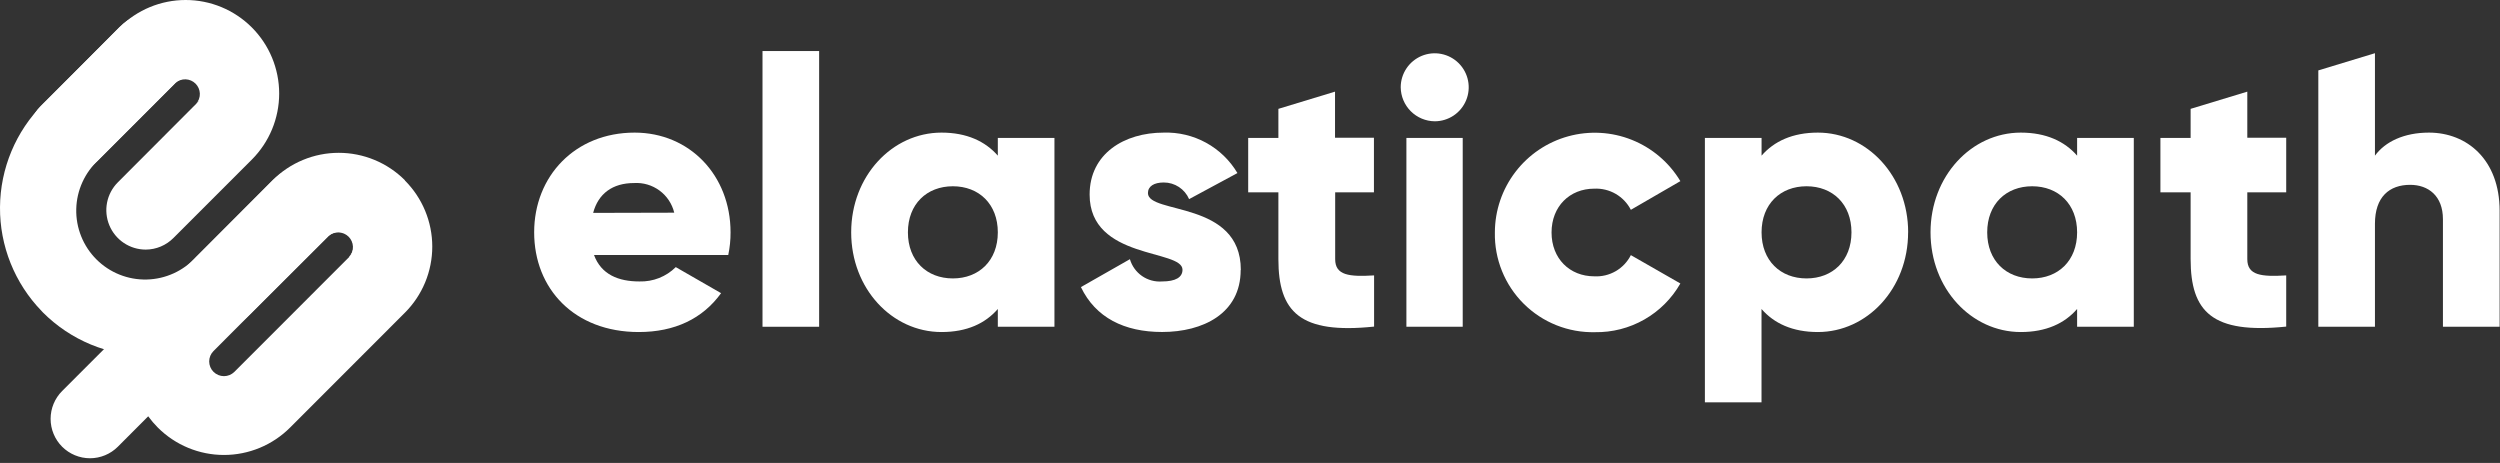
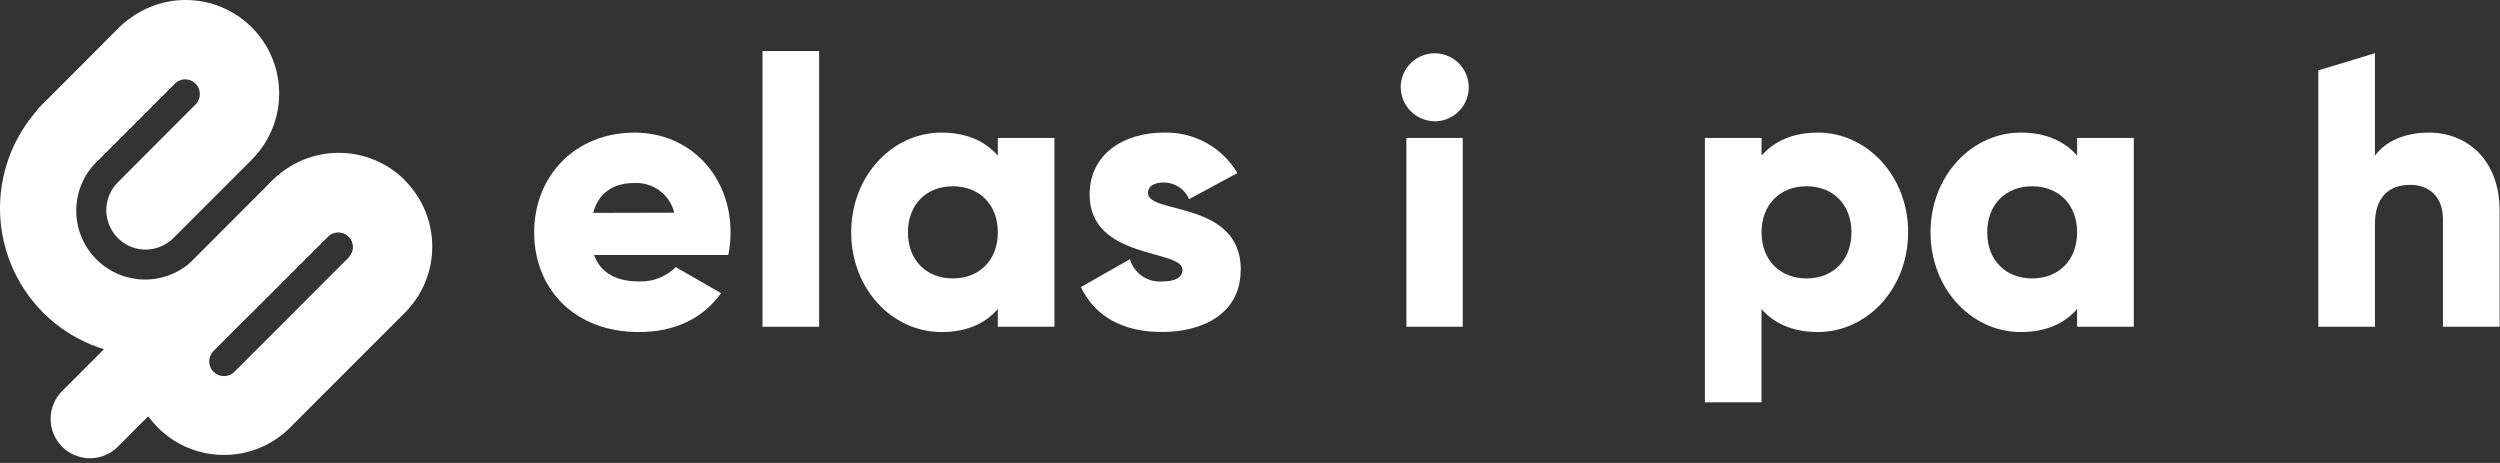
<svg xmlns="http://www.w3.org/2000/svg" width="297" height="55" viewBox="0 0 297 55" fill="none">
  <rect x="0" y="0" width="297" height="55" fill="#333333" stroke="none" />
  <path d="M17.309 29.652C16.384 29.651 15.479 29.376 14.71 28.861C13.941 28.346 13.342 27.615 12.988 26.76C12.634 25.905 12.541 24.964 12.721 24.056C12.901 23.149 13.347 22.315 14 21.66L23.294 12.347C23.467 12.187 23.606 11.994 23.702 11.779C23.799 11.564 23.851 11.331 23.855 11.096C23.86 10.86 23.817 10.626 23.729 10.408C23.64 10.189 23.509 9.99 23.342 9.824C23.176 9.657 22.977 9.526 22.759 9.438C22.54 9.35 22.306 9.307 22.07 9.311C21.835 9.316 21.603 9.367 21.388 9.464C21.172 9.56 20.979 9.699 20.819 9.872L11.427 19.263C10.547 20.141 9.353 20.633 8.11 20.63C6.867 20.628 5.675 20.132 4.797 19.251C3.92 18.37 3.428 17.177 3.43 15.934C3.433 14.69 3.929 13.499 4.81 12.621L14.201 3.254C16.285 1.17 19.11 -3.10457e-08 22.057 0C25.003 3.10457e-08 27.829 1.17 29.912 3.254C31.996 5.337 33.166 8.163 33.166 11.11C33.166 14.056 31.996 16.882 29.912 18.965L20.618 28.259C20.186 28.698 19.671 29.047 19.103 29.286C18.535 29.525 17.925 29.65 17.309 29.652Z" fill="white" />
  <path d="M41.481 30.534L27.844 44.177C27.515 44.503 27.07 44.687 26.606 44.687C26.142 44.687 25.698 44.503 25.368 44.177C25.204 44.015 25.074 43.822 24.986 43.61C24.897 43.397 24.851 43.169 24.851 42.939C24.851 42.709 24.897 42.481 24.986 42.268C25.074 42.056 25.204 41.863 25.368 41.701L28.774 38.289L39.005 28.058C39.25 27.817 39.56 27.652 39.897 27.585C40.234 27.518 40.584 27.551 40.903 27.68C41.221 27.81 41.495 28.03 41.689 28.313C41.884 28.597 41.991 28.931 41.998 29.275C41.994 29.733 41.808 30.17 41.481 30.491V30.534ZM48.099 21.41C47.067 20.378 45.843 19.559 44.495 19.001C43.147 18.442 41.702 18.155 40.243 18.155C38.784 18.155 37.339 18.442 35.992 19.001C34.644 19.559 33.419 20.378 32.388 21.41L22.157 31.671L18.75 35.083L7.382 46.452C6.505 47.329 6.012 48.52 6.012 49.761C6.012 51.002 6.505 52.192 7.382 53.07C8.26 53.947 9.45 54.44 10.691 54.44C11.932 54.44 13.122 53.947 14 53.07L17.607 49.456C17.953 49.932 18.335 50.379 18.75 50.795C19.782 51.827 21.007 52.645 22.355 53.204C23.702 53.762 25.147 54.05 26.606 54.05C28.065 54.05 29.51 53.762 30.858 53.204C32.206 52.645 33.43 51.827 34.462 50.795L48.099 37.151C49.131 36.12 49.949 34.895 50.508 33.547C51.066 32.2 51.354 30.755 51.354 29.296C51.354 27.837 51.066 26.392 50.508 25.044C49.949 23.696 49.131 22.472 48.099 21.44V21.41Z" fill="white" />
  <path d="M41.518 21.404C40.921 20.807 40.212 20.333 39.432 20.01C38.652 19.687 37.816 19.52 36.971 19.52C36.127 19.52 35.291 19.687 34.511 20.01C33.73 20.333 33.022 20.807 32.425 21.404V21.404L23.447 30.382L23.289 30.534C22.544 31.353 21.64 32.012 20.634 32.471C19.627 32.931 18.537 33.181 17.43 33.207C16.324 33.233 15.223 33.035 14.196 32.623C13.168 32.212 12.235 31.596 11.453 30.813C10.67 30.031 10.054 29.097 9.643 28.07C9.231 27.042 9.032 25.942 9.059 24.835C9.085 23.729 9.335 22.639 9.795 21.632C10.254 20.625 10.913 19.722 11.732 18.977L11.884 18.819L20.856 9.841C21.191 9.556 21.621 9.407 22.061 9.424C22.502 9.442 22.919 9.624 23.23 9.936C23.542 10.247 23.724 10.665 23.742 11.105C23.76 11.545 23.611 11.976 23.325 12.311V12.311C24.531 11.101 25.207 9.461 25.204 7.753C25.201 6.045 24.52 4.408 23.31 3.202C22.1 1.996 20.461 1.32 18.752 1.323C17.044 1.326 15.407 2.007 14.201 3.217V3.217L5.284 12.195C5.229 12.243 5.176 12.293 5.126 12.347C1.875 15.605 0.035 20.01 0 24.612C-0.034 29.214 1.742 33.645 4.944 36.951C4.994 37.014 5.048 37.073 5.108 37.128C6.736 38.757 8.67 40.049 10.798 40.931C12.926 41.812 15.207 42.266 17.51 42.266C19.814 42.266 22.095 41.812 24.223 40.931C26.351 40.049 28.284 38.757 29.913 37.128C29.966 37.078 30.017 37.025 30.065 36.969V36.969L39.042 28.028C39.378 27.742 39.808 27.593 40.248 27.611C40.688 27.629 41.106 27.811 41.417 28.123C41.729 28.434 41.911 28.852 41.929 29.292C41.947 29.732 41.798 30.162 41.512 30.498V30.498C42.114 29.9 42.591 29.189 42.917 28.406C43.243 27.623 43.411 26.784 43.411 25.936C43.411 25.088 43.243 24.248 42.917 23.465C42.591 22.682 42.114 21.971 41.512 21.374L41.518 21.404Z" fill="white" />
  <path d="M80.1 25.267C79.844 24.214 79.227 23.284 78.355 22.64C77.483 21.996 76.413 21.679 75.331 21.745C72.77 21.745 71.073 23.004 70.465 25.291L80.1 25.267ZM75.975 33.436C76.771 33.459 77.564 33.32 78.304 33.027C79.044 32.734 79.717 32.294 80.282 31.733L85.665 34.829C83.469 37.87 80.148 39.446 75.884 39.446C68.214 39.446 63.458 34.288 63.458 27.603C63.458 20.918 68.324 15.754 75.392 15.754C81.924 15.754 86.79 20.827 86.79 27.603C86.794 28.506 86.703 29.407 86.517 30.291H70.568C71.426 32.627 73.488 33.436 75.957 33.436H75.975Z" fill="white" />
  <path d="M90.586 6.064H97.313V38.819H90.586V6.064Z" fill="white" />
  <path d="M118.541 27.603C118.541 24.239 116.297 22.128 113.201 22.128C110.105 22.128 107.86 24.239 107.86 27.603C107.86 30.966 110.105 33.077 113.201 33.077C116.297 33.077 118.541 30.966 118.541 27.603ZM125.268 16.387V38.819H118.541V36.708C117.057 38.417 114.892 39.446 111.85 39.446C105.968 39.446 101.121 34.288 101.121 27.603C101.121 20.918 105.987 15.754 111.85 15.754C114.855 15.754 117.051 16.788 118.541 18.491V16.387H125.268Z" fill="white" />
  <path d="M147.391 32.087C147.391 37.245 142.908 39.44 138.06 39.44C133.571 39.44 130.153 37.737 128.413 34.106L134.234 30.791C134.47 31.602 134.978 32.308 135.672 32.79C136.366 33.271 137.205 33.5 138.048 33.437C139.666 33.437 140.481 32.944 140.481 32.044C140.481 29.575 129.447 30.876 129.447 23.115C129.447 18.249 133.571 15.755 138.236 15.755C139.995 15.696 141.737 16.112 143.28 16.957C144.823 17.802 146.11 19.047 147.007 20.56L141.266 23.656C141.013 23.068 140.593 22.567 140.057 22.215C139.522 21.864 138.895 21.677 138.255 21.679C137.093 21.679 136.375 22.13 136.375 22.938C136.375 25.493 147.409 23.79 147.409 32.062L147.391 32.087Z" fill="white" />
  <path d="M167.08 16.386H173.771V38.819H167.08V16.386ZM166.405 10.37C166.405 9.572 166.642 8.791 167.086 8.127C167.529 7.462 168.16 6.945 168.898 6.639C169.636 6.333 170.448 6.253 171.232 6.409C172.015 6.565 172.735 6.95 173.3 7.514C173.864 8.079 174.249 8.799 174.405 9.582C174.561 10.366 174.481 11.178 174.175 11.916C173.869 12.654 173.352 13.285 172.688 13.729C172.023 14.172 171.243 14.409 170.444 14.409C169.376 14.398 168.355 13.969 167.6 13.214C166.845 12.459 166.416 11.438 166.405 10.37V10.37Z" fill="white" />
-   <path d="M177.591 27.602C177.598 25.01 178.453 22.492 180.026 20.433C181.599 18.373 183.802 16.885 186.3 16.195C188.799 15.506 191.454 15.653 193.86 16.614C196.267 17.576 198.293 19.299 199.628 21.519L193.746 24.926C193.339 24.134 192.712 23.476 191.941 23.03C191.17 22.585 190.287 22.371 189.397 22.413C186.477 22.413 184.324 24.524 184.324 27.62C184.324 30.716 186.477 32.827 189.397 32.827C190.288 32.875 191.174 32.663 191.947 32.215C192.719 31.768 193.344 31.106 193.746 30.309L199.628 33.678C198.61 35.463 197.132 36.942 195.347 37.959C193.562 38.977 191.537 39.496 189.482 39.463C187.915 39.499 186.356 39.218 184.9 38.636C183.444 38.055 182.121 37.185 181.01 36.078C179.899 34.972 179.024 33.652 178.436 32.199C177.848 30.745 177.561 29.188 177.591 27.62V27.602Z" fill="white" />
  <path d="M219.955 27.603C219.955 24.239 217.711 22.128 214.615 22.128C211.519 22.128 209.274 24.239 209.274 27.603C209.274 30.966 211.519 33.077 214.615 33.077C217.711 33.077 219.955 30.966 219.955 27.603ZM226.683 27.603C226.683 34.294 221.817 39.446 215.959 39.446C212.954 39.446 210.752 38.417 209.268 36.708V47.797H202.541V16.387H209.274V18.491C210.752 16.788 212.954 15.754 215.965 15.754C221.823 15.754 226.689 20.918 226.689 27.603H226.683Z" fill="white" />
  <path d="M246.761 27.603C246.761 24.239 244.517 22.128 241.421 22.128C238.325 22.128 236.08 24.239 236.08 27.603C236.08 30.966 238.325 33.077 241.421 33.077C244.517 33.077 246.761 30.966 246.761 27.603ZM253.495 16.387V38.819H246.761V36.708C245.283 38.417 243.081 39.446 240.071 39.446C234.195 39.446 229.347 34.288 229.347 27.603C229.347 20.918 234.213 15.754 240.071 15.754C243.075 15.754 245.277 16.788 246.761 18.491V16.387H253.495Z" fill="white" />
-   <path d="M266.98 22.846V30.789C266.98 32.718 268.64 32.894 271.602 32.718V38.8C262.807 39.7 260.246 37.048 260.246 30.771V22.846H256.657V16.386H260.246V12.931L266.98 10.887V16.361H271.602V22.846H266.98Z" fill="white" />
-   <path d="M158.619 22.846V30.789C158.619 32.718 160.28 32.894 163.242 32.718V38.8C154.446 39.718 151.873 37.066 151.873 30.789V22.846H148.285V16.386H151.873V12.931L158.601 10.887V16.361H163.224V22.846H158.619Z" fill="white" />
  <path d="M296.955 25.042V38.819H290.221V26.046C290.221 23.26 288.476 21.958 286.323 21.958C283.853 21.958 282.144 23.394 282.144 26.581V38.819H275.417V8.364L282.144 6.32V18.491C283.36 16.831 285.599 15.754 288.561 15.754C293.092 15.754 296.955 18.984 296.955 25.042V25.042Z" fill="white" />
</svg>